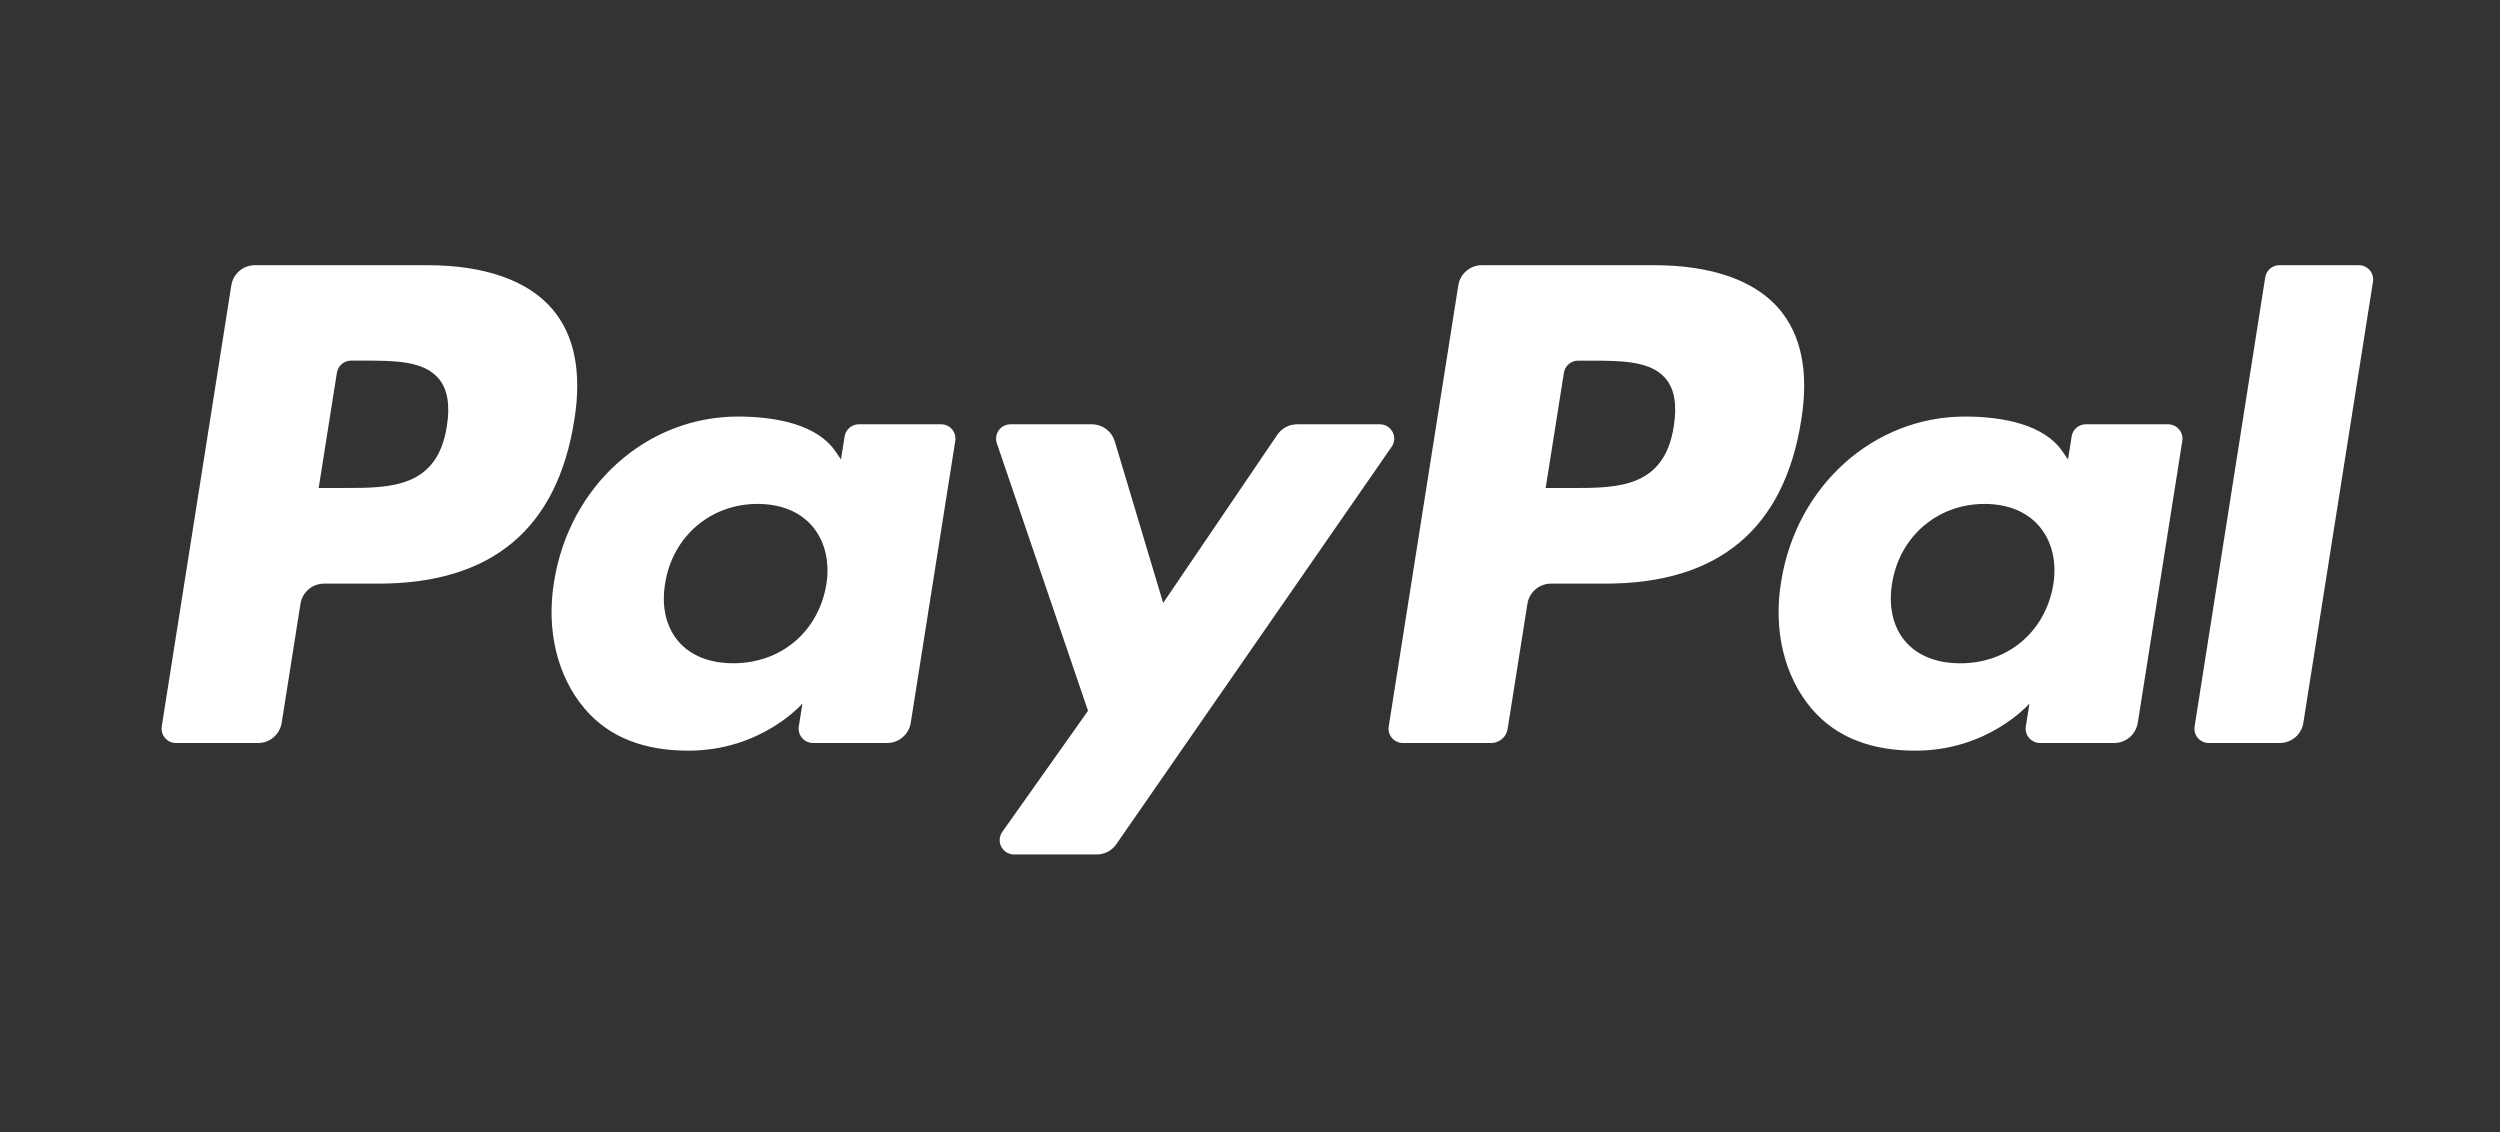
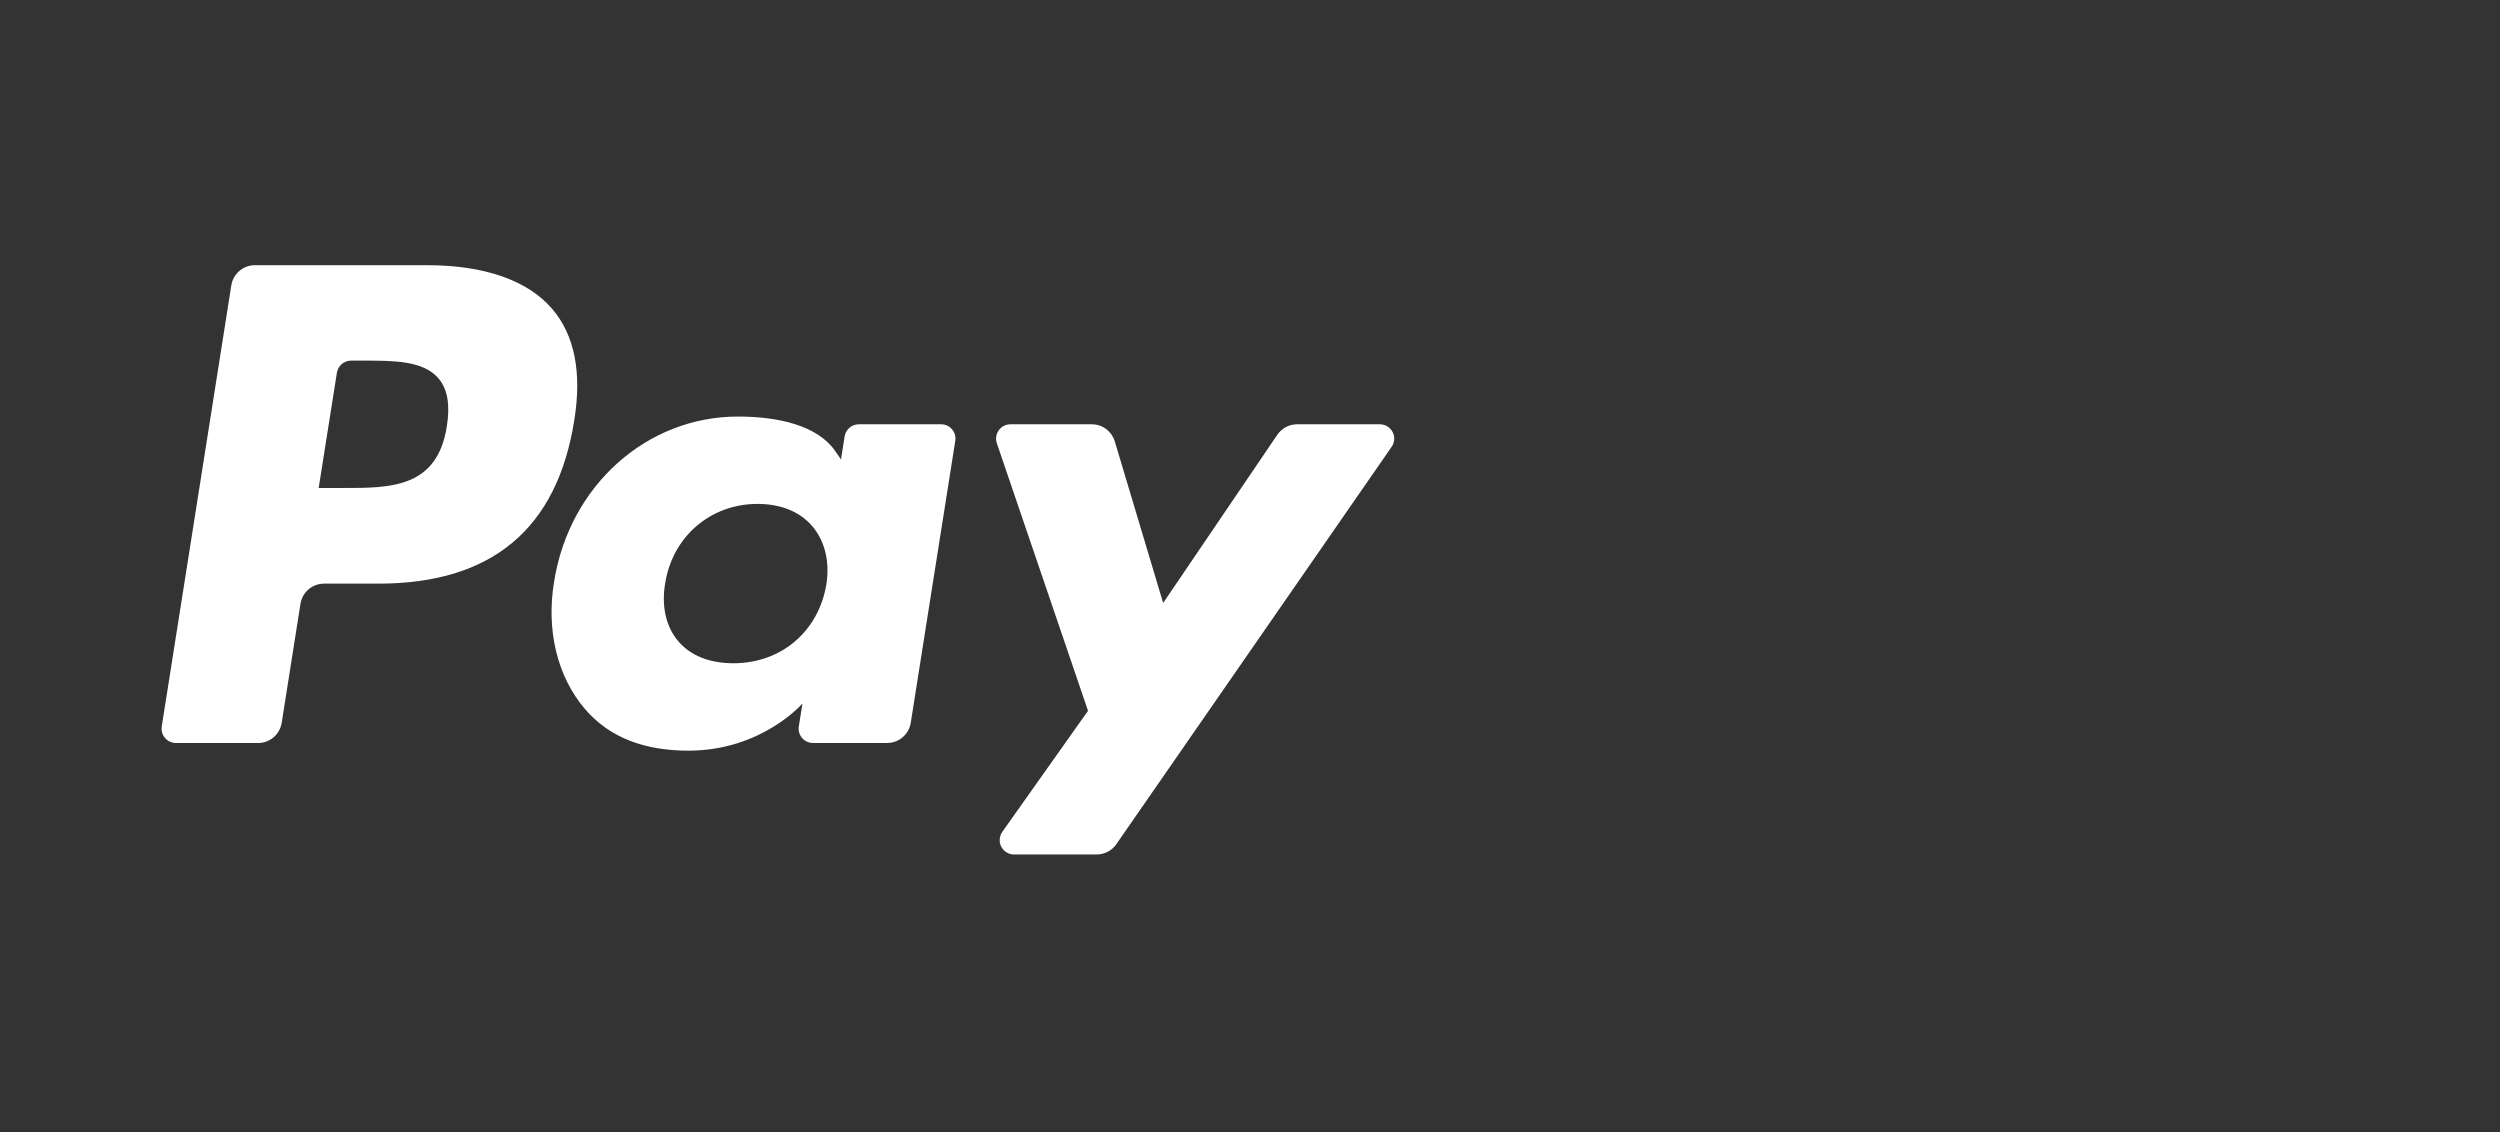
<svg xmlns="http://www.w3.org/2000/svg" width="53" height="24" viewBox="0 0 53 24" fill="none">
  <rect x="0" y="0" width="53" height="24" fill="#333333" stroke="none" />
  <path d="M9.052 5.622H5.405C5.284 5.622 5.167 5.665 5.076 5.743C4.984 5.821 4.923 5.93 4.904 6.049L3.429 15.401C3.423 15.444 3.425 15.488 3.437 15.531C3.449 15.573 3.47 15.612 3.499 15.645C3.527 15.679 3.563 15.706 3.603 15.724C3.643 15.742 3.686 15.752 3.73 15.752H5.471C5.592 15.752 5.709 15.709 5.801 15.63C5.892 15.551 5.953 15.443 5.972 15.323L6.37 12.801C6.388 12.682 6.449 12.573 6.541 12.495C6.632 12.416 6.749 12.373 6.87 12.373H8.024C10.427 12.373 11.813 11.21 12.175 8.907C12.338 7.899 12.182 7.107 11.71 6.553C11.192 5.944 10.272 5.622 9.052 5.622ZM9.473 9.037C9.273 10.345 8.273 10.345 7.306 10.345H6.756L7.142 7.902C7.154 7.83 7.19 7.765 7.245 7.718C7.3 7.671 7.37 7.645 7.442 7.645H7.695C8.353 7.645 8.974 7.645 9.295 8.021C9.487 8.245 9.546 8.577 9.473 9.037ZM19.953 8.995H18.206C18.134 8.995 18.064 9.021 18.009 9.068C17.954 9.115 17.918 9.18 17.906 9.251L17.829 9.74L17.707 9.563C17.329 9.014 16.486 8.831 15.644 8.831C13.714 8.831 12.066 10.292 11.745 12.342C11.578 13.365 11.816 14.343 12.396 15.025C12.928 15.652 13.689 15.914 14.595 15.914C16.15 15.914 17.012 14.914 17.012 14.914L16.935 15.399C16.928 15.442 16.93 15.487 16.942 15.529C16.954 15.571 16.975 15.611 17.003 15.644C17.032 15.678 17.067 15.704 17.107 15.723C17.147 15.741 17.19 15.751 17.234 15.751H18.807C18.928 15.751 19.045 15.708 19.137 15.629C19.229 15.551 19.289 15.442 19.308 15.323L20.252 9.346C20.259 9.302 20.256 9.258 20.244 9.216C20.233 9.174 20.212 9.135 20.183 9.101C20.155 9.068 20.12 9.041 20.08 9.023C20.04 9.004 19.997 8.995 19.953 8.995ZM17.518 12.394C17.35 13.391 16.558 14.061 15.548 14.061C15.041 14.061 14.636 13.899 14.376 13.59C14.117 13.284 14.019 12.849 14.102 12.363C14.259 11.374 15.064 10.683 16.058 10.683C16.555 10.683 16.958 10.847 17.223 11.158C17.489 11.472 17.595 11.911 17.518 12.394ZM29.253 8.995H27.499C27.416 8.995 27.334 9.015 27.261 9.054C27.188 9.093 27.126 9.149 27.079 9.217L24.659 12.783L23.633 9.356C23.601 9.252 23.537 9.16 23.449 9.095C23.362 9.03 23.256 8.995 23.146 8.995H21.422C21.373 8.995 21.326 9.006 21.283 9.028C21.239 9.05 21.202 9.082 21.174 9.122C21.146 9.161 21.128 9.206 21.12 9.254C21.113 9.302 21.118 9.351 21.133 9.397L23.066 15.069L21.249 17.635C21.217 17.68 21.198 17.734 21.194 17.79C21.19 17.845 21.201 17.901 21.227 17.95C21.253 18 21.291 18.041 21.339 18.07C21.387 18.099 21.441 18.115 21.497 18.115H23.25C23.332 18.115 23.412 18.095 23.485 18.057C23.557 18.019 23.62 17.965 23.666 17.897L29.503 9.472C29.535 9.427 29.553 9.373 29.557 9.318C29.56 9.262 29.549 9.207 29.523 9.158C29.497 9.109 29.458 9.068 29.411 9.039C29.363 9.01 29.309 8.995 29.253 8.995Z" fill="white" />
-   <path d="M35.063 5.622H31.416C31.295 5.622 31.179 5.665 31.087 5.744C30.995 5.822 30.935 5.931 30.916 6.05L29.441 15.401C29.434 15.444 29.437 15.489 29.448 15.531C29.46 15.573 29.481 15.612 29.51 15.646C29.538 15.679 29.574 15.706 29.613 15.724C29.653 15.743 29.697 15.752 29.741 15.752H31.612C31.697 15.752 31.778 15.722 31.842 15.667C31.907 15.612 31.949 15.536 31.962 15.452L32.381 12.802C32.399 12.682 32.46 12.574 32.552 12.495C32.643 12.417 32.76 12.373 32.881 12.373H34.035C36.438 12.373 37.823 11.211 38.186 8.907C38.35 7.9 38.192 7.108 37.721 6.553C37.203 5.944 36.284 5.622 35.063 5.622ZM35.484 9.038C35.285 10.346 34.285 10.346 33.318 10.346H32.768L33.155 7.902C33.166 7.831 33.202 7.766 33.257 7.719C33.312 7.671 33.382 7.646 33.455 7.646H33.707C34.365 7.646 34.987 7.646 35.308 8.021C35.499 8.245 35.557 8.578 35.484 9.038ZM45.964 8.995H44.218C44.146 8.995 44.076 9.021 44.021 9.068C43.966 9.115 43.93 9.18 43.919 9.252L43.842 9.74L43.719 9.563C43.341 9.015 42.498 8.831 41.657 8.831C39.727 8.831 38.079 10.293 37.758 12.343C37.592 13.366 37.828 14.344 38.408 15.026C38.942 15.653 39.702 15.914 40.608 15.914C42.163 15.914 43.025 14.914 43.025 14.914L42.947 15.4C42.94 15.443 42.943 15.488 42.955 15.53C42.967 15.572 42.988 15.612 43.016 15.645C43.045 15.678 43.081 15.705 43.12 15.724C43.16 15.742 43.204 15.752 43.248 15.752H44.821C44.941 15.752 45.058 15.708 45.15 15.63C45.241 15.551 45.302 15.443 45.321 15.323L46.265 9.346C46.272 9.303 46.269 9.258 46.257 9.216C46.245 9.174 46.224 9.135 46.195 9.102C46.166 9.068 46.131 9.041 46.091 9.023C46.051 9.005 46.008 8.995 45.964 8.995ZM43.53 12.394C43.362 13.392 42.569 14.062 41.559 14.062C41.053 14.062 40.647 13.899 40.387 13.591C40.129 13.285 40.032 12.849 40.113 12.364C40.271 11.375 41.075 10.683 42.07 10.683C42.566 10.683 42.969 10.848 43.234 11.159C43.501 11.473 43.607 11.911 43.53 12.394ZM48.023 5.879L46.526 15.401C46.519 15.444 46.522 15.489 46.533 15.531C46.545 15.573 46.566 15.612 46.595 15.646C46.623 15.679 46.659 15.706 46.699 15.724C46.738 15.743 46.782 15.752 46.825 15.752H48.33C48.58 15.752 48.793 15.571 48.831 15.324L50.307 5.973C50.314 5.93 50.311 5.885 50.299 5.843C50.288 5.801 50.267 5.762 50.238 5.728C50.21 5.695 50.174 5.668 50.134 5.65C50.095 5.631 50.051 5.622 50.007 5.622H48.322C48.25 5.622 48.18 5.648 48.125 5.695C48.07 5.742 48.034 5.807 48.023 5.879Z" fill="white" />
</svg>